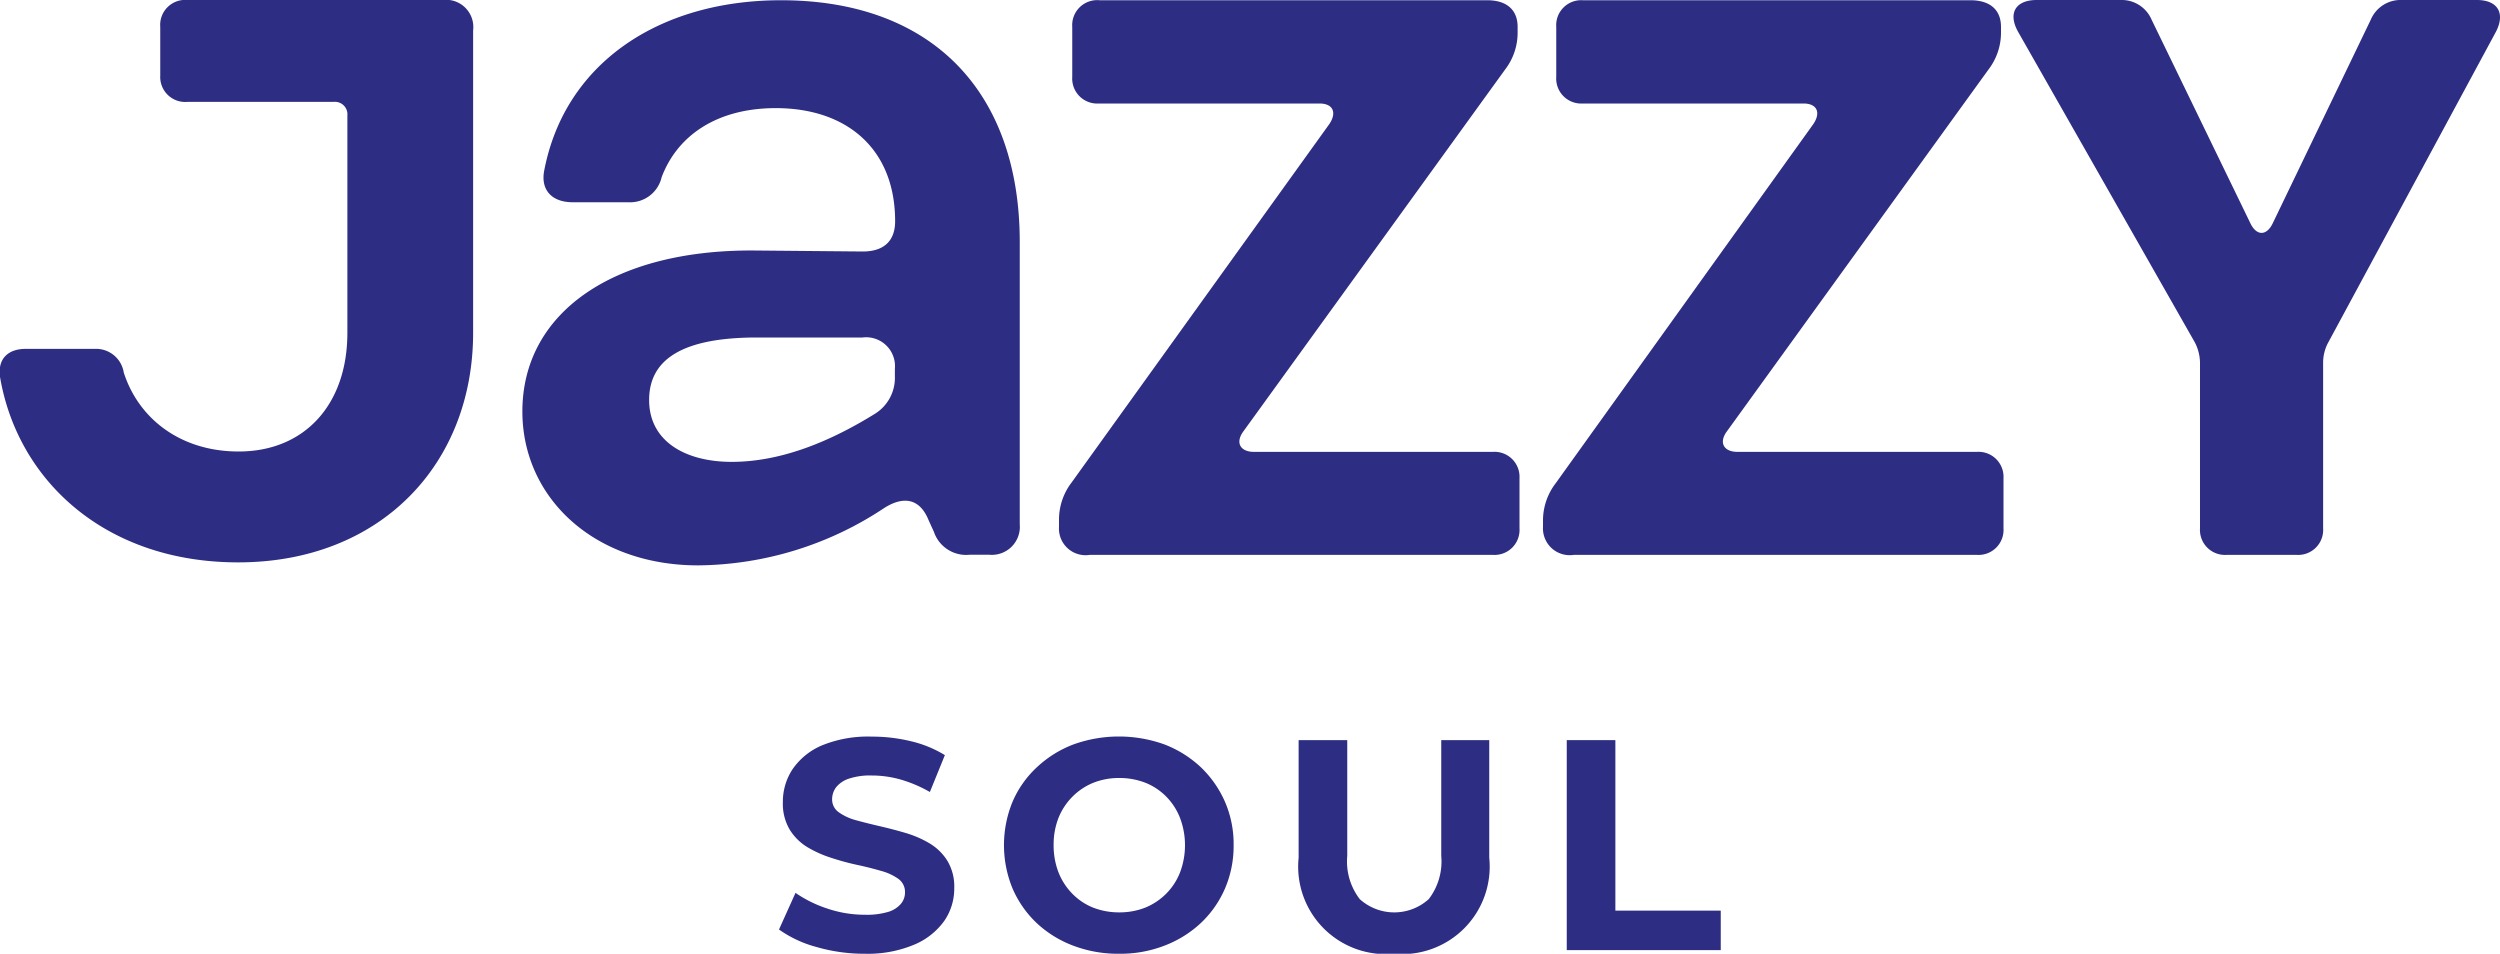
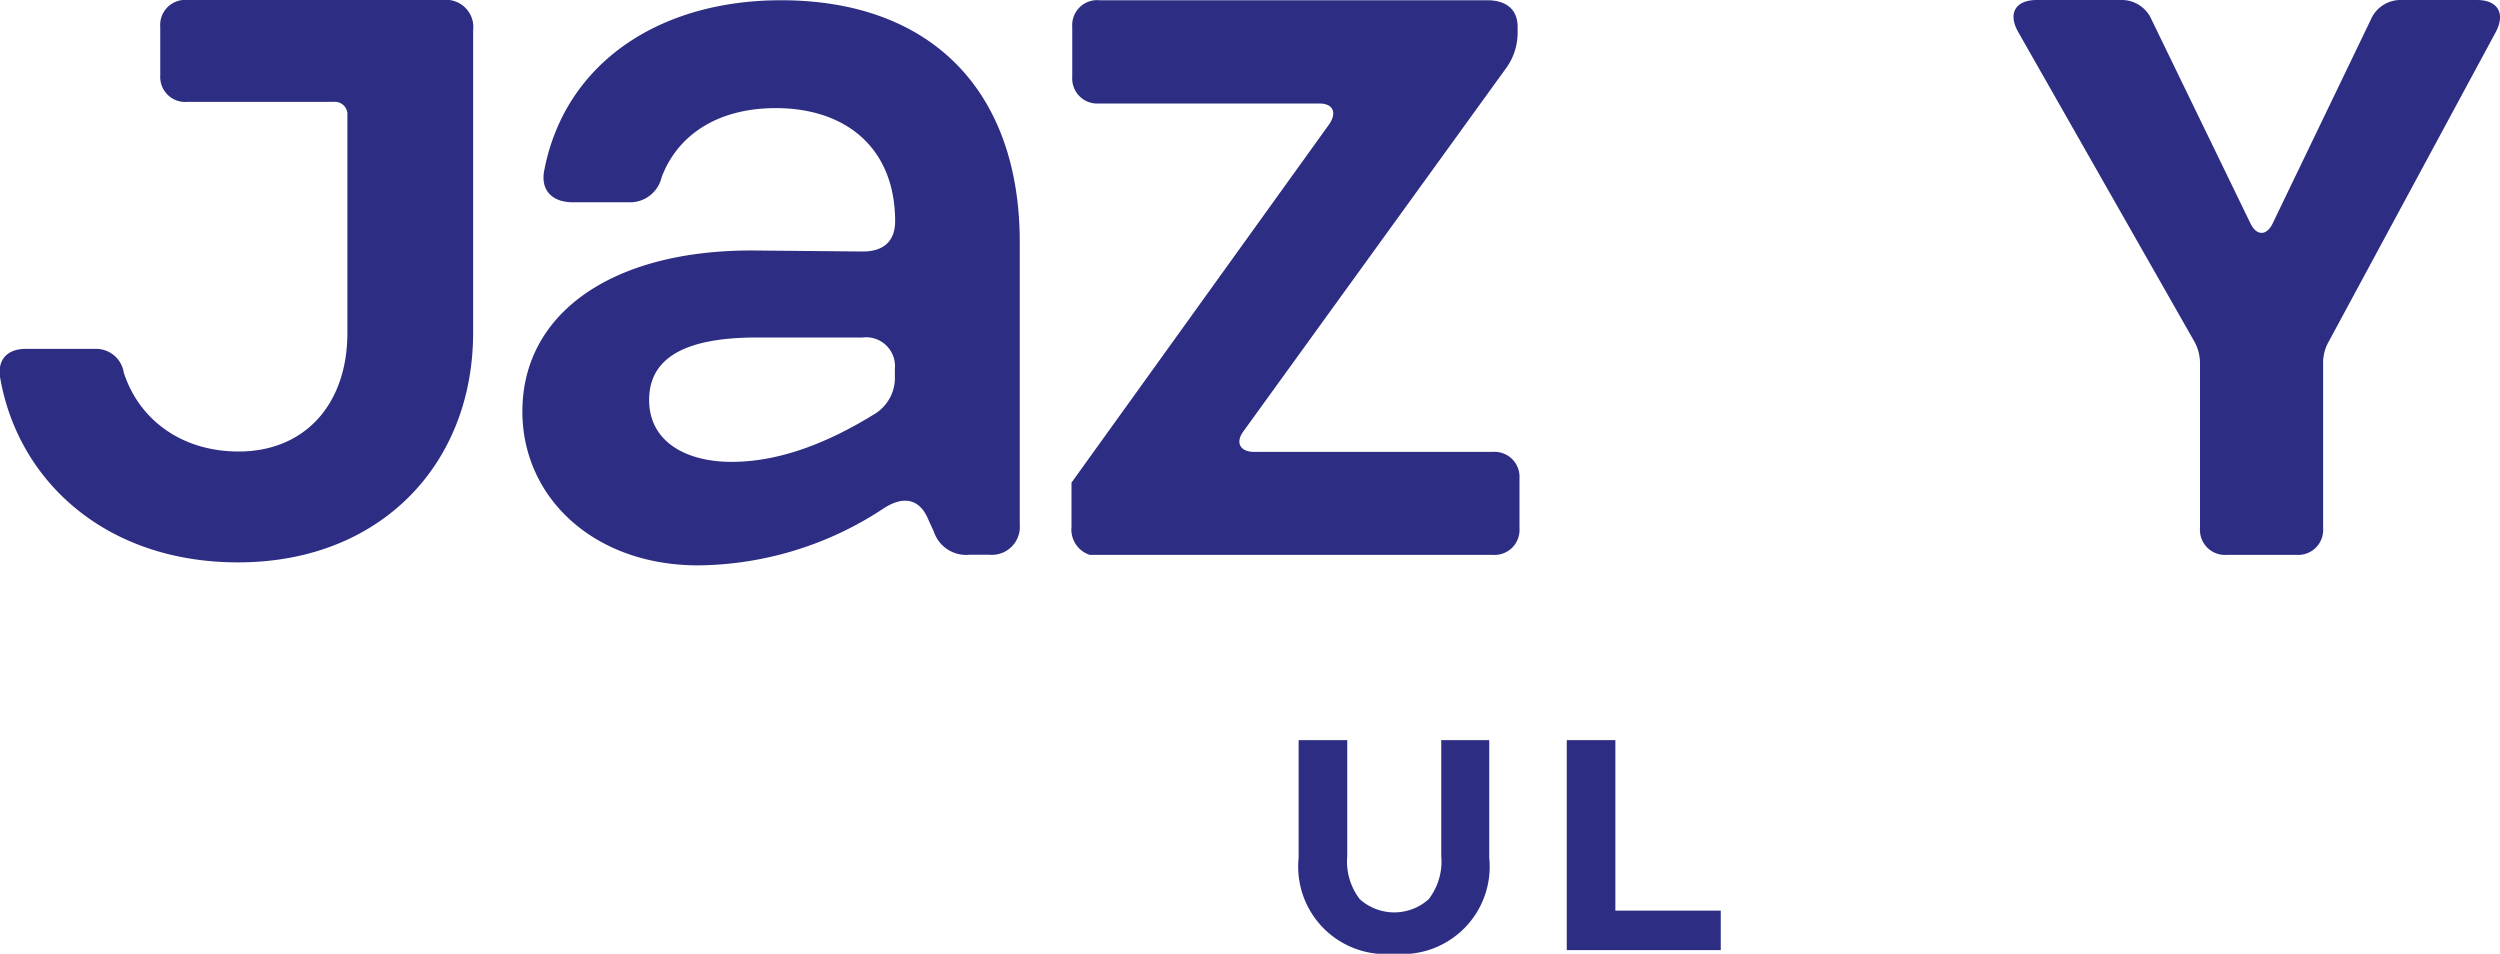
<svg xmlns="http://www.w3.org/2000/svg" id="Layer_1_copy" data-name="Layer 1 copy" viewBox="0 0 200 76.3">
  <defs>
    <style>.cls-1{fill:#2d2e83;}</style>
  </defs>
  <path class="cls-1" d="M0,92c1.4,8.27,8.4,14.84,19.05,14.84,11.38,0,18.8-7.85,18.8-18.37V64.28a2.18,2.18,0,0,0-2.43-2.43H15A2,2,0,0,0,12.82,64v3.89A2,2,0,0,0,15,70H26.7a1,1,0,0,1,1.09,1.09V88.48c0,5.72-3.41,9.49-8.7,9.49-4.63,0-8-2.61-9.19-6.32a2.24,2.24,0,0,0-2.31-1.89H2.05C.65,89.76-.2,90.55,0,92Z" transform="translate(0 -61.85)" />
  <path class="cls-1" d="M41.79,94.77c0,6.87,5.7,12.31,14.07,12.31a27.3,27.3,0,0,0,14.91-4.61c1.6-1,2.85-.67,3.52,1l.42.92a2.72,2.72,0,0,0,2.85,1.84h1.59a2.24,2.24,0,0,0,2.43-2.43V81.21c0-12-7-19.34-19.1-19.34-9.72,0-17.26,5-18.93,13.56-.34,1.59.58,2.6,2.26,2.6h4.44a2.59,2.59,0,0,0,2.68-2c1.26-3.35,4.44-5.53,9.13-5.53,5.7,0,9.55,3.27,9.55,9.05,0,1.59-.92,2.42-2.59,2.42l-8.63-.08C49,81.8,41.79,86.9,41.79,94.77Zm10.14-.92c0-3.26,2.68-5,8.62-5H69a2.31,2.31,0,0,1,2.59,2.51v.59a3.38,3.38,0,0,1-1.59,3c-3.52,2.18-7.46,3.85-11.48,3.85C54.77,98.79,51.93,97.12,51.93,93.85Z" transform="translate(0 -61.85)" />
-   <path class="cls-1" d="M87.18,106.24h32.25a2,2,0,0,0,2.13-2.13v-4A2,2,0,0,0,119.43,98H100.32c-1.09,0-1.52-.73-.85-1.64l20.94-28.95a4.83,4.83,0,0,0,1-3V64c0-1.34-.85-2.13-2.43-2.13h-31A2,2,0,0,0,85.78,64v4a2,2,0,0,0,2.13,2.13h17.65c1.09,0,1.4.73.79,1.64L85.72,100.46a4.88,4.88,0,0,0-1,3V104A2.13,2.13,0,0,0,87.18,106.24Z" transform="translate(0 -61.85)" />
-   <path class="cls-1" d="M125.9,106.24h32.25a2,2,0,0,0,2.13-2.13v-4A2,2,0,0,0,158.15,98H139c-1.09,0-1.52-.73-.85-1.64l20.93-28.95a4.84,4.84,0,0,0,1-3V64c0-1.34-.85-2.13-2.44-2.13h-31A2,2,0,0,0,124.5,64v4a2,2,0,0,0,2.13,2.13h17.65c1.09,0,1.4.73.79,1.64l-20.63,28.76a4.89,4.89,0,0,0-1,3V104A2.14,2.14,0,0,0,125.9,106.24Z" transform="translate(0 -61.85)" />
+   <path class="cls-1" d="M87.18,106.24h32.25a2,2,0,0,0,2.13-2.13v-4A2,2,0,0,0,119.43,98H100.32c-1.09,0-1.52-.73-.85-1.64l20.94-28.95a4.83,4.83,0,0,0,1-3V64c0-1.34-.85-2.13-2.43-2.13h-31A2,2,0,0,0,85.78,64v4a2,2,0,0,0,2.13,2.13h17.65c1.09,0,1.4.73.79,1.64L85.72,100.46V104A2.13,2.13,0,0,0,87.18,106.24Z" transform="translate(0 -61.85)" />
  <path class="cls-1" d="M161.45,64.4l14.12,24.81a3.61,3.61,0,0,1,.43,1.71v13.19a2,2,0,0,0,2.13,2.13h5.59a2,2,0,0,0,2.13-2.13V90.86a3.39,3.39,0,0,1,.43-1.65L199.67,64.4c.79-1.52.12-2.55-1.52-2.55h-6a2.59,2.59,0,0,0-2.49,1.58l-7.85,16.3c-.49,1-1.28,1-1.77,0l-7.91-16.3a2.6,2.6,0,0,0-2.49-1.58h-6.7C161.27,61.85,160.6,62.88,161.45,64.4Z" transform="translate(0 -61.85)" />
-   <path class="cls-1" d="M69.18,138.15a13.69,13.69,0,0,1-3.86-.54,9.29,9.29,0,0,1-3-1.4l1.32-2.93a9.86,9.86,0,0,0,2.56,1.26,9.32,9.32,0,0,0,3,.49,6,6,0,0,0,1.86-.23,2.15,2.15,0,0,0,1-.63,1.41,1.41,0,0,0,.34-.94,1.28,1.28,0,0,0-.53-1.07,4.28,4.28,0,0,0-1.39-.64c-.58-.17-1.21-.33-1.91-.48s-1.39-.34-2.09-.57a9,9,0,0,1-1.91-.86,4.26,4.26,0,0,1-1.4-1.4,4.07,4.07,0,0,1-.54-2.2,4.69,4.69,0,0,1,.78-2.63,5.39,5.39,0,0,1,2.35-1.9,9.7,9.7,0,0,1,4-.7,13.05,13.05,0,0,1,3.12.37,9.18,9.18,0,0,1,2.71,1.11l-1.2,2.95a10.72,10.72,0,0,0-2.35-1,8.45,8.45,0,0,0-2.3-.32,5.34,5.34,0,0,0-1.85.26,2.16,2.16,0,0,0-1,.68,1.6,1.6,0,0,0-.32,1,1.24,1.24,0,0,0,.53,1,4.28,4.28,0,0,0,1.39.64c.58.16,1.22.32,1.91.48s1.39.34,2.09.55a8.25,8.25,0,0,1,1.91.84,4.23,4.23,0,0,1,1.4,1.39,4,4,0,0,1,.54,2.18,4.55,4.55,0,0,1-.79,2.6,5.6,5.6,0,0,1-2.36,1.89A9.6,9.6,0,0,1,69.18,138.15Z" transform="translate(0 -61.85)" />
-   <path class="cls-1" d="M89.54,138.15a10.08,10.08,0,0,1-3.69-.65,8.79,8.79,0,0,1-2.93-1.82A8.36,8.36,0,0,1,81,132.92,9.12,9.12,0,0,1,81,126a8.13,8.13,0,0,1,1.94-2.76,8.87,8.87,0,0,1,2.92-1.83,10.76,10.76,0,0,1,7.31,0,8.93,8.93,0,0,1,2.91,1.83A8.6,8.6,0,0,1,98,126a8.48,8.48,0,0,1,.69,3.46,8.63,8.63,0,0,1-.69,3.47,8.33,8.33,0,0,1-1.93,2.76,8.88,8.88,0,0,1-2.91,1.81A9.76,9.76,0,0,1,89.54,138.15Zm0-3.31a5.62,5.62,0,0,0,2.08-.38,5.08,5.08,0,0,0,1.67-1.11,5,5,0,0,0,1.11-1.7,6.17,6.17,0,0,0,0-4.37,5,5,0,0,0-1.1-1.7,4.88,4.88,0,0,0-1.67-1.11,5.71,5.71,0,0,0-2.09-.38,5.56,5.56,0,0,0-2.07.38,5,5,0,0,0-1.67,1.11,5.09,5.09,0,0,0-1.12,1.7,5.87,5.87,0,0,0-.39,2.18,6,6,0,0,0,.39,2.18,5.1,5.1,0,0,0,1.11,1.71,4.84,4.84,0,0,0,1.66,1.11A5.71,5.71,0,0,0,89.51,134.84Z" transform="translate(0 -61.85)" />
  <path class="cls-1" d="M111.5,138.15a7,7,0,0,1-7.61-7.68v-9.41h3.89v9.27a4.94,4.94,0,0,0,1,3.45,4.12,4.12,0,0,0,5.52,0,4.94,4.94,0,0,0,1-3.45v-9.27h3.84v9.41a7,7,0,0,1-7.6,7.68Z" transform="translate(0 -61.85)" />
  <path class="cls-1" d="M125.34,137.86v-16.8h3.89V134.7h8.43v3.16Z" transform="translate(0 -61.85)" />
</svg>